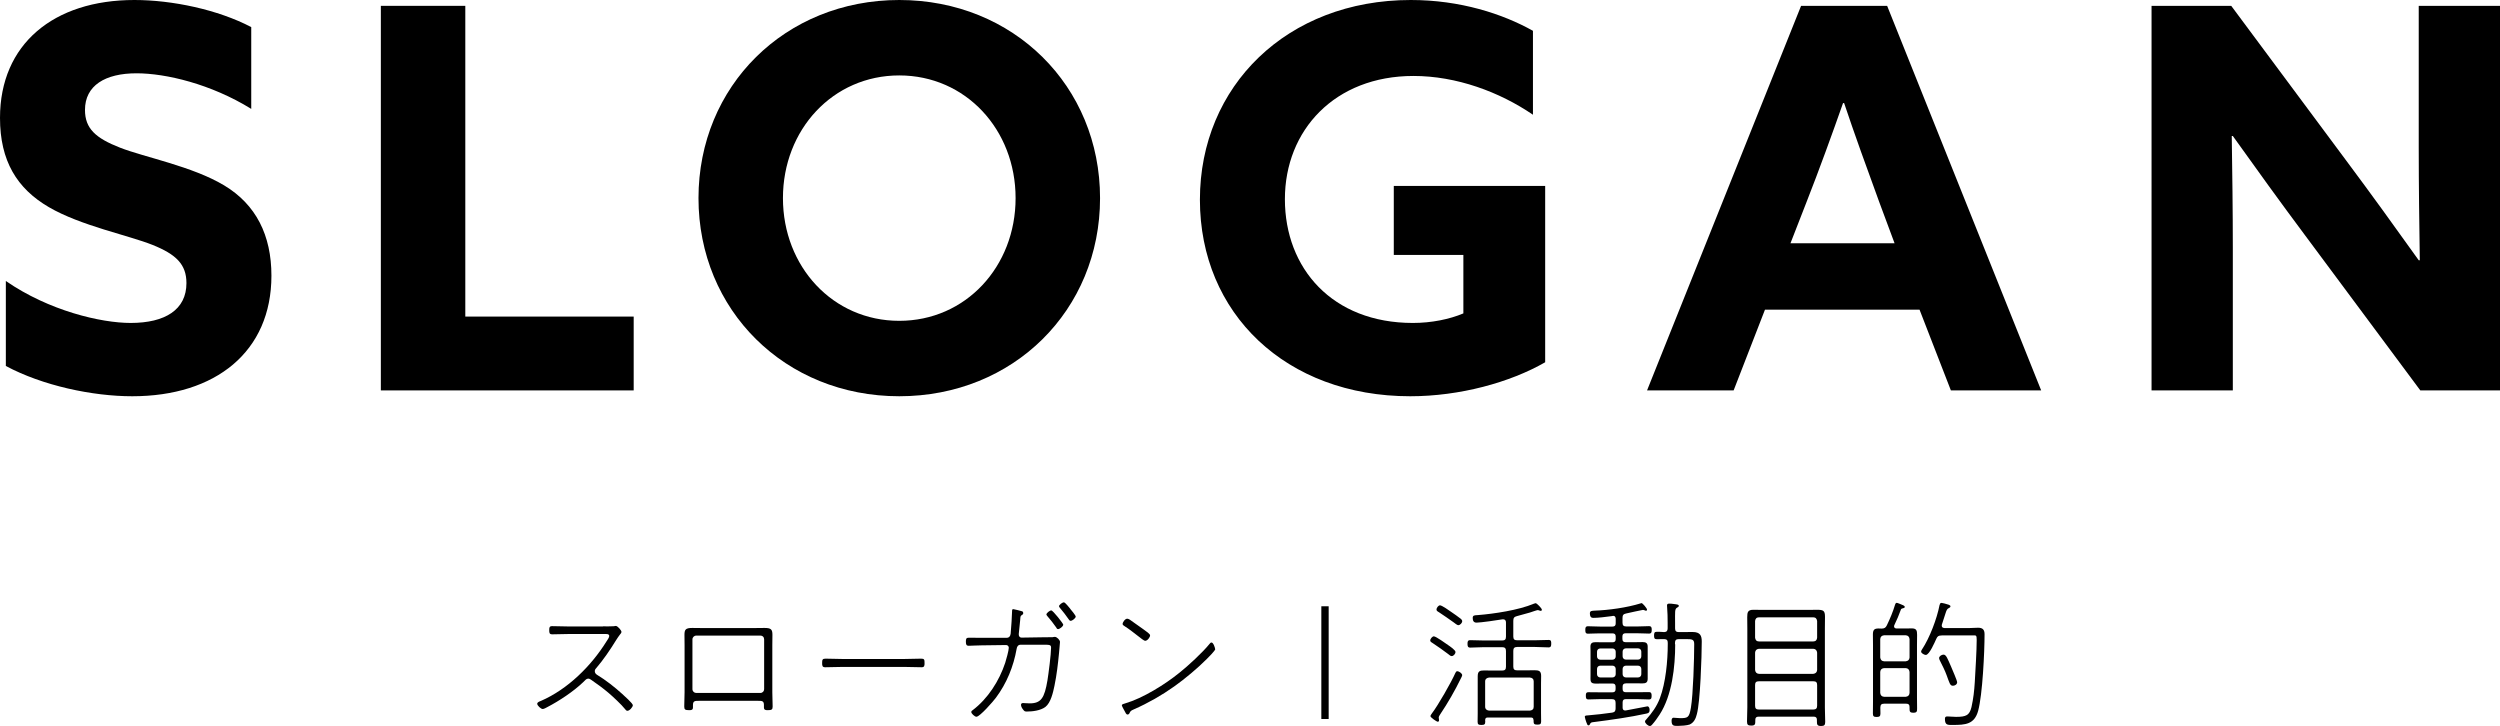
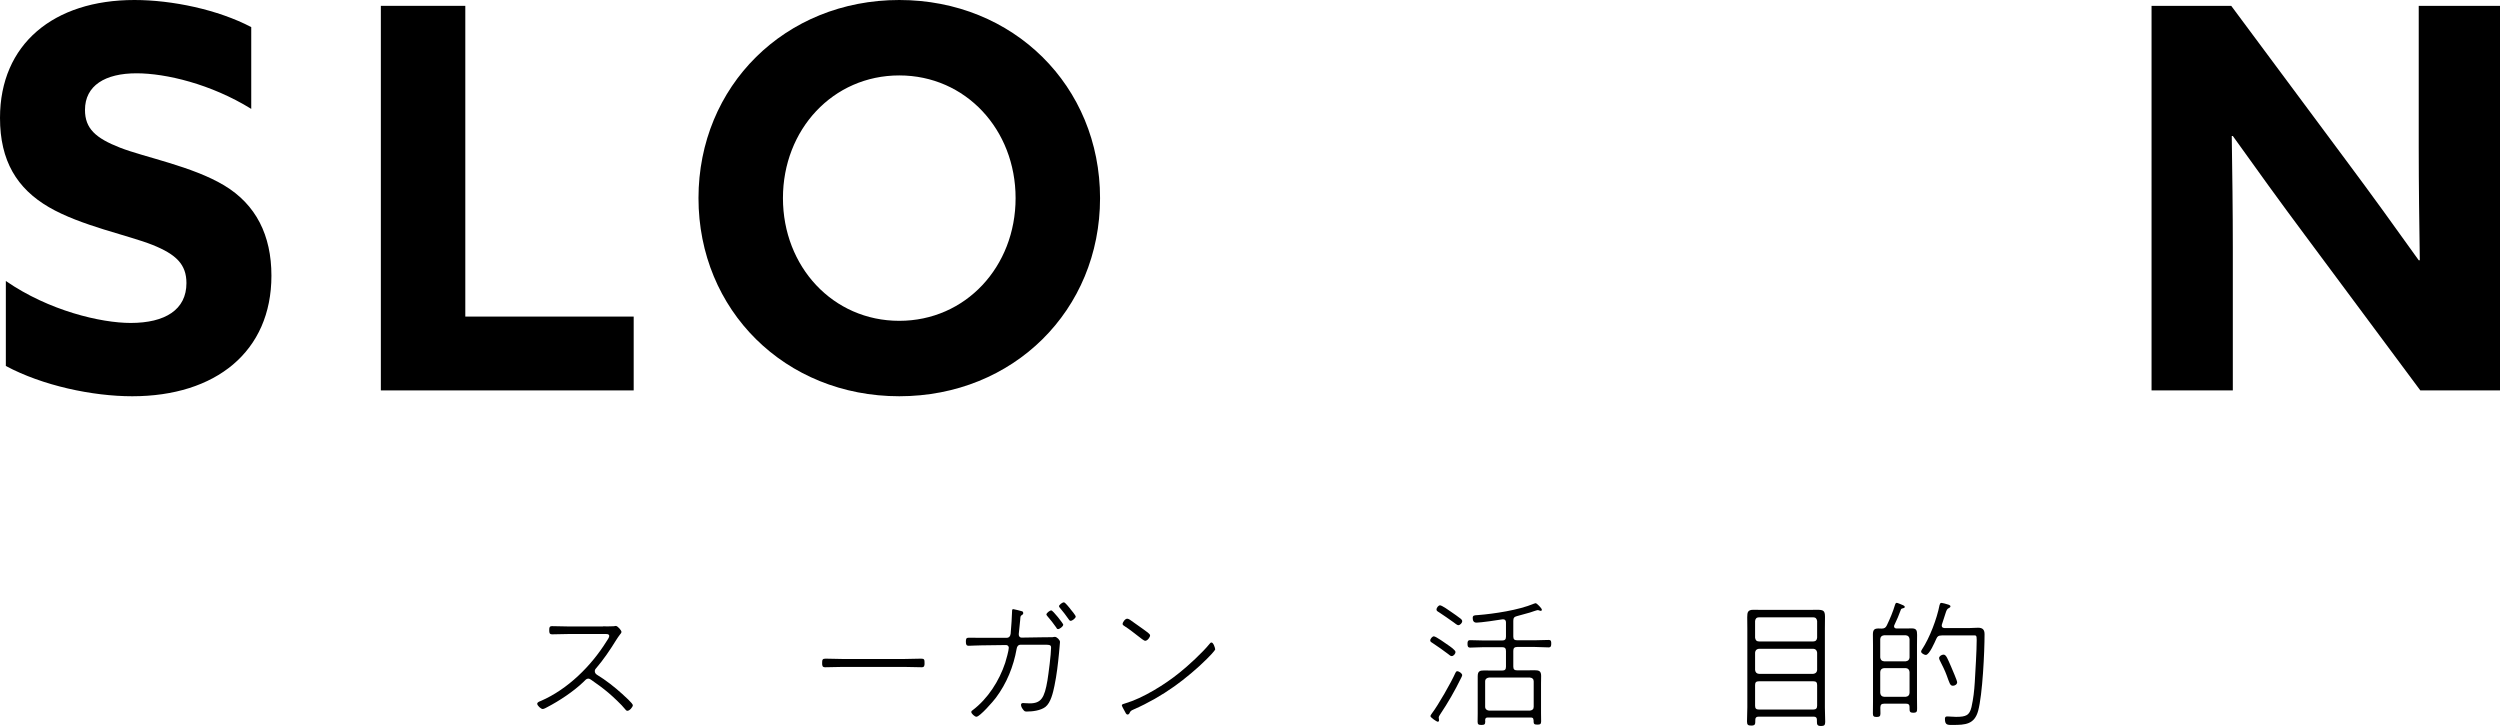
<svg xmlns="http://www.w3.org/2000/svg" id="_レイヤー_2" data-name="レイヤー_2" viewBox="0 0 235.33 68.34">
  <g id="_文字" data-name="文字">
    <g>
      <g>
        <path d="M56.76,58.96c.21,0,.82.01.99-.01.05-.01.16-.03.22-.03.17,0,.53.42.53.56,0,.09-.08.18-.14.25-.13.16-.23.33-.34.49-.58.94-1.2,1.86-1.91,2.69-.08.08-.12.16-.12.27,0,.16.09.26.21.34.81.49,1.68,1.17,2.38,1.81.17.16.99.88.99,1.05,0,.18-.31.53-.51.53-.1,0-.17-.09-.23-.17-.29-.38-1.17-1.2-1.55-1.52-.52-.44-1.08-.85-1.65-1.24-.09-.06-.16-.1-.26-.1-.17,0-.27.13-.48.34-.91.87-2.25,1.76-3.37,2.34-.1.05-.31.18-.43.18-.18,0-.52-.33-.52-.49,0-.14.18-.21.34-.27,2.54-1.1,4.75-3.3,6.19-5.62.07-.1.25-.36.25-.49,0-.23-.31-.19-.57-.19h-3.24c-.51,0-1.03.03-1.55.03-.27,0-.29-.13-.29-.38s.01-.39.27-.39c.52,0,1.04.03,1.56.03h3.22Z" />
-         <path d="M71.02,59.12c.32,0,.64-.01.95-.01.61,0,.74.14.74.64,0,.34-.01.66-.01,1v4.41c0,.46.03.9.03,1.34,0,.29-.08.35-.47.35s-.35-.14-.35-.49c0-.39-.19-.39-.56-.39h-5.56c-.36,0-.56,0-.56.39,0,.35.04.49-.35.49s-.47-.06-.47-.35c0-.44.03-.88.03-1.34v-4.41c0-.33-.01-.65-.01-.99,0-.49.1-.65.73-.65.33,0,.65.01.96.01h4.91ZM65.54,59.83c-.2,0-.36.16-.36.36v4.68c0,.21.17.36.36.36h6.03c.21,0,.36-.16.36-.36v-4.68c0-.21-.14-.36-.36-.36h-6.03Z" />
        <path d="M85.19,62.03c.51,0,1.01-.03,1.52-.03.3,0,.32.09.32.42,0,.23-.01.39-.27.39-.53,0-1.05-.03-1.57-.03h-5.95c-.52,0-1.04.03-1.56.03-.27,0-.29-.14-.29-.39,0-.32.03-.42.32-.42.48,0,1.01.03,1.52.03h5.95Z" />
        <path d="M94.76,60.04c.38,0,.38-.44.38-.46.04-.35.13-1.73.13-2.08,0-.09.01-.16.12-.16.08,0,.75.18.85.21.05.03.08.09.08.16,0,.08-.04.13-.1.17-.08.05-.12.07-.14.12-.03.05-.03.16-.05.39-.04.43-.08.86-.13,1.27v.09c0,.14.1.27.25.27l1.95-.03c.21,0,.81,0,.98-.01.06-.01.14-.03.22-.03.18,0,.48.29.48.48,0,.12-.08.84-.09,1.03-.1,1.04-.22,2.08-.43,3.09-.13.62-.34,1.6-.86,2-.46.34-1.2.43-1.76.43-.17,0-.22-.03-.35-.21-.08-.1-.18-.27-.18-.42,0-.12.08-.17.19-.17.16,0,.35.03.62.03,1.09,0,1.4-.51,1.68-2.17.1-.61.34-2.48.34-3.06,0-.3-.12-.29-.85-.29h-2.03c-.22.01-.33.17-.36.38-.29,1.66-.94,3.26-1.96,4.62-.23.31-1.5,1.78-1.83,1.78-.16,0-.48-.3-.48-.44,0-.09.06-.14.13-.18,1.43-1.08,2.5-2.76,3.06-4.45.09-.29.34-1.16.34-1.43,0-.14-.12-.25-.25-.25l-2.31.03c-.38,0-1.07.04-1.22.04-.21,0-.26-.12-.26-.4,0-.25.04-.36.26-.36.4,0,.82.01,1.22.01h2.39ZM100.08,58.82c0,.14-.33.4-.48.4-.1,0-.14-.08-.18-.16-.23-.34-.55-.74-.82-1.05-.04-.05-.1-.12-.1-.17,0-.12.3-.38.46-.38s1.13,1.24,1.13,1.35ZM100.74,57.31c.09.1.52.62.52.73,0,.14-.31.4-.48.4-.09,0-.13-.08-.18-.14-.26-.38-.52-.71-.82-1.07-.03-.04-.09-.1-.09-.17,0-.12.3-.36.46-.36.12,0,.51.51.6.61Z" />
        <path d="M114.4,61.08c0,.17-.64.78-.79.94-.85.86-2.08,1.89-3.07,2.59-1.18.84-2.46,1.57-3.8,2.16-.32.14-.32.16-.44.4-.03.05-.09.09-.16.09-.13,0-.19-.16-.29-.35-.05-.09-.25-.44-.25-.52,0-.1.19-.14.32-.18,1.65-.48,3.76-1.79,5.11-2.89.82-.65,2.17-1.9,2.82-2.7.04-.07.12-.14.19-.14.18,0,.34.51.34.61ZM106.35,58.33c.43.3.86.6,1.27.9.3.22.64.44.64.58,0,.18-.25.51-.46.51-.12,0-.44-.27-.56-.36-.46-.35-.91-.72-1.4-1.03-.08-.05-.17-.1-.17-.21s.22-.48.43-.48c.1,0,.17.05.25.09Z" />
-         <path d="M125.07,57.07v10.61h-.69v-10.61h.69Z" />
        <path d="M136.31,60.72c.17.12.7.47.7.66,0,.14-.17.38-.36.38-.12,0-.19-.09-.34-.2-.47-.36-.95-.69-1.43-1.01-.13-.08-.25-.14-.25-.26,0-.16.2-.39.34-.39.2,0,1.13.68,1.34.82ZM137.52,63.85c-.57,1.17-1.22,2.3-1.95,3.39-.05.08-.14.21-.14.31,0,.05.03.16.03.25,0,.08-.04.14-.13.14-.08,0-.68-.4-.68-.53,0-.06.09-.19.14-.26.57-.74,1.83-2.94,2.21-3.81.04-.06.08-.16.17-.16.16,0,.47.2.47.38,0,.06-.08.22-.12.29ZM137.26,58.85c-.1,0-.34-.21-.43-.27-.46-.33-.91-.64-1.38-.95-.17-.1-.23-.14-.23-.27,0-.14.18-.38.33-.38.18,0,.86.48,1.04.61.21.14.75.52.92.66.06.05.13.13.13.22,0,.16-.18.38-.38.38ZM144.35,67.79c0-.18-.07-.25-.25-.25h-4.04c-.18,0-.25.06-.26.25,0,.05.01.1.01.14,0,.26-.09.31-.36.31s-.36-.05-.36-.3.01-.51.01-.77v-3.5c0-.48.18-.56.61-.56.22,0,.44.01.66.01h1.03c.26,0,.36-.1.36-.36v-1.48c0-.25-.1-.36-.36-.36h-1.72c-.43,0-.86.04-1.29.04-.23,0-.25-.16-.25-.35s.01-.35.25-.35c.43,0,.86.03,1.29.03h1.72c.26,0,.36-.1.36-.36v-1.33c0-.16-.06-.3-.26-.3h-.08c-.42.08-2.08.31-2.43.31-.27,0-.36-.18-.36-.44s.17-.25.48-.27c1.53-.12,3.85-.47,5.27-1.07.05-.01.13-.05.18-.05.09,0,.58.47.58.62,0,.05-.04.1-.1.1-.04,0-.09-.01-.13-.03-.04-.01-.1-.04-.16-.04-.08,0-.61.19-.74.23-.4.12-.82.22-1.23.34-.25.06-.33.18-.33.44v1.47c0,.26.1.36.36.36h1.69c.43,0,.85-.03,1.27-.03.25,0,.25.14.25.35,0,.18-.01.35-.25.35-.43,0-.84-.04-1.27-.04h-1.69c-.26,0-.36.12-.36.36v1.48c0,.26.1.36.36.36h.98c.21,0,.43-.01.64-.01.42,0,.64.06.64.53,0,.23-.01.48-.01.73v2.79c0,.26.01.52.01.77s-.1.3-.35.3c-.29,0-.36-.06-.36-.31v-.14ZM144.02,66.89c.22-.03.35-.13.35-.36v-2.39c0-.22-.13-.34-.35-.36h-3.86c-.21.03-.36.14-.36.36v2.39c0,.22.16.34.36.36h3.86Z" />
-         <path d="M153.05,64.33c-.22,0-.31.09-.31.31v.21c0,.22.09.31.31.31h1.04c.39,0,.81-.01,1.13-.01.23,0,.25.16.25.34,0,.19-.01.35-.25.35-.33,0-.74-.03-1.13-.03h-1.04c-.22,0-.31.09-.31.31v.49c0,.16.07.27.23.27h.05c.55-.1,2-.39,2.05-.39.16,0,.21.19.21.34,0,.23-.08.29-.29.34-1.61.35-3.25.58-4.89.79-.33.04-.36.04-.44.22-.03.06-.06.1-.13.1-.1,0-.13-.09-.21-.31-.03-.05-.14-.46-.14-.49,0-.1.05-.13.3-.14.44-.03,1.81-.18,2.28-.26.25-.04.32-.17.32-.4v-.51c0-.26-.1-.36-.36-.36h-1.07c-.38,0-.79.03-1.12.03-.25,0-.25-.17-.25-.36,0-.18.01-.32.25-.32.32,0,.74.01,1.12.01h1.12c.22,0,.31-.09.31-.31v-.21c0-.22-.09-.31-.31-.31h-.92c-.21,0-.4.01-.61.01-.61,0-.52-.25-.52-.85v-2.2c0-.14-.01-.29-.01-.43,0-.33.17-.42.47-.42.22,0,.46.01.68.01h.92c.22,0,.31-.09.31-.31v-.22c0-.22-.09-.31-.31-.31h-1.18c-.39,0-.81.03-1.12.03-.25,0-.25-.17-.25-.36,0-.18.01-.34.25-.34.31,0,.73.03,1.12.03h1.18c.22,0,.31-.09.31-.31v-.43c-.01-.14-.06-.27-.23-.27-.03,0-.13.03-.17.03-.58.08-1.27.16-1.68.16-.13,0-.35.01-.35-.43,0-.25.21-.23.44-.25,1.31-.04,3.07-.29,4.32-.68.01,0,.08-.03.1-.03.1,0,.52.49.52.62,0,.05-.04.1-.09.1-.04,0-.12-.03-.16-.05-.04-.01-.09-.03-.14-.03s-1.38.29-1.59.34c-.25.05-.33.16-.33.42v.44c0,.26.1.36.36.36h1.03c.38,0,.81-.03,1.1-.03.25,0,.26.16.26.35,0,.18-.01.35-.25.35-.33,0-.74-.03-1.12-.03h-1.08c-.22,0-.31.09-.31.31v.22c0,.22.09.31.31.31h.92c.22,0,.46-.01.68-.01.31,0,.47.1.47.43v3.02c0,.36-.17.44-.51.44-.21,0-.42-.01-.64-.01h-.92ZM151.78,62.1c.18,0,.31-.13.31-.31v-.44c0-.18-.13-.31-.31-.31h-1.14c-.18,0-.31.13-.31.31v.44c0,.18.13.31.31.31h1.14ZM152.09,62.97c0-.18-.13-.31-.31-.31h-1.14c-.18,0-.31.13-.31.31v.49c0,.18.13.31.31.31h1.14c.18,0,.31-.13.31-.31v-.49ZM152.74,61.78c0,.18.13.31.31.31h1.14c.18,0,.31-.13.31-.31v-.44c0-.18-.13-.31-.31-.31h-1.14c-.18,0-.31.13-.31.31v.44ZM153.05,62.66c-.18,0-.31.13-.31.31v.49c0,.18.13.31.31.31h1.14c.18,0,.31-.13.31-.31v-.49c0-.18-.13-.31-.31-.31h-1.14ZM157.69,60.64c0,2.12-.29,4.82-1.47,6.63-.21.32-.44.65-.7.94-.05.06-.12.13-.21.13-.18,0-.46-.26-.46-.42,0-.08.05-.13.1-.18.55-.62,1-1.23,1.3-2.02.55-1.47.74-3.51.74-5.08v-.13c0-.25-.09-.34-.34-.35-.23,0-.46.01-.69.01-.22,0-.26-.1-.26-.34s.03-.36.26-.36c.19,0,.49.01.7.03.23-.01.32-.13.32-.35v-.52c0-.48-.01-1.01-.05-1.48,0-.04-.01-.12-.01-.16,0-.14.09-.17.21-.17.1,0,.29.01.39.03.43.05.51.07.51.18,0,.09-.08.12-.18.18-.21.13-.17.39-.17,1.42v.52c0,.25.1.35.36.35h.18c.38,0,.74-.01,1.1-.01.74,0,.87.36.87.9,0,1.37-.14,5.67-.46,6.83-.1.4-.26.79-.68.98-.23.09-.83.13-1.1.13-.39,0-.6,0-.6-.48,0-.14.03-.29.19-.29s.42.04.6.04c.75,0,.87-.05,1.03-.99.21-1.22.31-4.64.31-5.98,0-.46-.21-.47-.79-.47h-.66c-.26,0-.36.1-.36.36v.13Z" />
        <path d="M171.03,67.76c0-.21-.1-.3-.3-.3h-5.19c-.21,0-.31.09-.31.3v.08c0,.33-.01.46-.39.46-.31,0-.39-.09-.39-.39,0-.44.03-.9.03-1.34v-7.4c0-.35-.01-.71-.01-1.08,0-.46.06-.69.58-.69.3,0,.61.01.91.01h4.34c.25,0,.52-.01.71-.01.61,0,.78.06.78.65,0,.38-.01.75-.01,1.12v7.44c0,.46.03.9.03,1.35,0,.3-.1.38-.39.38-.36,0-.39-.13-.39-.44v-.13ZM170.69,60.38c.22,0,.34-.13.36-.35v-1.57c-.03-.22-.14-.35-.36-.35h-5.12c-.22,0-.34.13-.36.35v1.57c.03.22.14.35.36.35h5.12ZM165.21,63.07c.03.22.14.34.36.36h5.12c.22-.03.34-.14.36-.36v-1.64c-.03-.22-.14-.34-.36-.36h-5.12c-.22.03-.34.14-.36.36v1.64ZM165.21,66.43c0,.26.1.36.36.36h5.12c.26,0,.36-.12.36-.36v-1.95c0-.25-.1-.35-.36-.35h-5.12c-.26,0-.36.1-.36.35v1.95Z" />
        <path d="M178.52,56.74c.1,0,.49.18.62.23.06.03.16.08.16.16,0,.1-.12.12-.22.14-.05.01-.13.05-.14.1-.18.51-.39.99-.62,1.47-.01.04-.03.06-.03.12,0,.14.12.2.23.2h.98c.14,0,.29-.01.44-.01.46,0,.52.19.52.61,0,.31-.01.64-.01.95v4.95c0,.34.01.68.01,1.01,0,.29-.01.42-.35.42s-.36-.12-.36-.4v-.14c0-.22-.09-.31-.31-.31h-2.09c-.25,0-.34.1-.35.36.01.18.01.36.01.56,0,.25-.08.33-.36.33s-.35-.08-.35-.33c0-.36.01-.73.01-1.1v-5.34c0-.33-.01-.66-.01-.99,0-.45.14-.57.53-.57.1,0,.21.01.31.01.25-.01.36-.08.47-.3.31-.64.58-1.29.78-1.96.03-.06.05-.16.14-.16ZM179.39,62.25c.23-.03.34-.14.36-.36v-1.73c-.03-.22-.13-.34-.36-.36h-2.04c-.23.03-.34.14-.36.36v1.73c.03.22.13.34.36.36h2.04ZM177.35,62.89c-.23.03-.34.14-.36.36v1.98c.03.22.13.34.36.36h2.04c.23-.03.34-.14.36-.36v-1.98c-.03-.22-.13-.34-.36-.36h-2.04ZM182.76,59.82c-.27,0-.38.06-.49.31-.14.3-.65,1.52-.99,1.52-.14,0-.44-.16-.44-.31,0-.08.05-.16.09-.22.71-1.07,1.4-2.89,1.64-4.15.03-.1.06-.22.18-.22.05,0,.23.05.3.06.31.09.55.13.55.27,0,.09-.1.13-.17.17-.14.07-.2.18-.29.47-.08.23-.18.58-.35,1.08-.01.04-.01.06-.01.1,0,.16.12.21.26.22h2.34c.27,0,.55-.03.82-.03.43,0,.61.18.61.61,0,1.68-.19,5.68-.6,7.2-.35,1.29-1.21,1.34-2.38,1.34-.48,0-.75.04-.75-.57,0-.17.06-.23.23-.23s.58.04.81.04c.95,0,1.27-.14,1.46-.92.18-.82.26-1.52.31-2.35.06-1.05.18-2.98.18-3.97,0-.47-.06-.43-.36-.43h-2.94ZM183.82,64.55c-.26,0-.31-.26-.58-.99-.14-.4-.42-.96-.62-1.35-.03-.06-.09-.18-.09-.26,0-.17.23-.33.42-.33.25,0,.38.38.73,1.18.09.22.55,1.26.55,1.42,0,.2-.21.33-.39.33Z" />
      </g>
      <g>
        <path d="M12.3,30.4c3.25,0,5.25-1.25,5.25-3.75,0-1.75-.95-2.7-3.2-3.6-2.25-.9-6.75-1.8-9.75-3.55C1.6,17.75,0,15.15,0,11.1,0,4.15,5.05,0,12.65,0c3.55,0,7.85.9,11,2.55v7.7c-3.8-2.35-8.05-3.35-10.8-3.35-2.95,0-4.85,1.15-4.85,3.45,0,1.75,1,2.65,3.3,3.55,2.3.9,6.8,1.75,9.8,3.55,3,1.8,4.45,4.7,4.45,8.5,0,7.15-5.25,11.35-13.1,11.35-3.75,0-8.45-1-11.9-2.85v-8c4.05,2.8,8.95,3.95,11.75,3.95Z" />
        <path d="M35.85.55h7.95v29.25h15.85v6.95h-23.8V.55Z" />
        <path d="M65.75,18.65c0-10.55,8.15-18.65,18.9-18.65s18.9,8.1,18.9,18.65-8.15,18.65-18.9,18.65-18.9-8.1-18.9-18.65ZM95.6,18.65c0-6.45-4.7-11.55-10.95-11.55s-10.95,5.1-10.95,11.55,4.7,11.55,10.95,11.55,10.95-5.1,10.95-11.55Z" />
-         <path d="M131.2,17.5h14.25v16.6c-3.3,1.9-8.05,3.2-12.7,3.2-11.7,0-19.8-7.8-19.8-18.5S121.15,0,132.8,0c4.65,0,8.65,1.3,11.5,2.9v7.9c-3.15-2.15-7.2-3.65-11.25-3.65-7.4,0-12.1,5.1-12.1,11.6s4.45,11.65,12.05,11.65c1.75,0,3.45-.35,4.75-.9v-5.5h-6.55v-6.5Z" />
-         <path d="M169.54.55h8.1l14.5,36.2h-8.5l-2.95-7.6h-14.55l-2.95,7.6h-8.15L169.54.55ZM178.34,22.9l-1.45-3.9c-1.1-3-2.4-6.6-3.3-9.3h-.1c-1,2.85-2.25,6.3-3.45,9.35l-1.5,3.85h9.8Z" />
        <path d="M202.53.55h7.5l10.85,14.6c2.35,3.15,4.55,6.2,6.8,9.35h.1c-.05-3.5-.1-7-.1-10.5V.55h7.65v36.2h-7.5l-10.85-14.6c-2.35-3.15-4.55-6.2-6.8-9.35h-.1c.05,3.5.1,7,.1,10.5v13.45h-7.65V.55Z" />
      </g>
    </g>
  </g>
</svg>